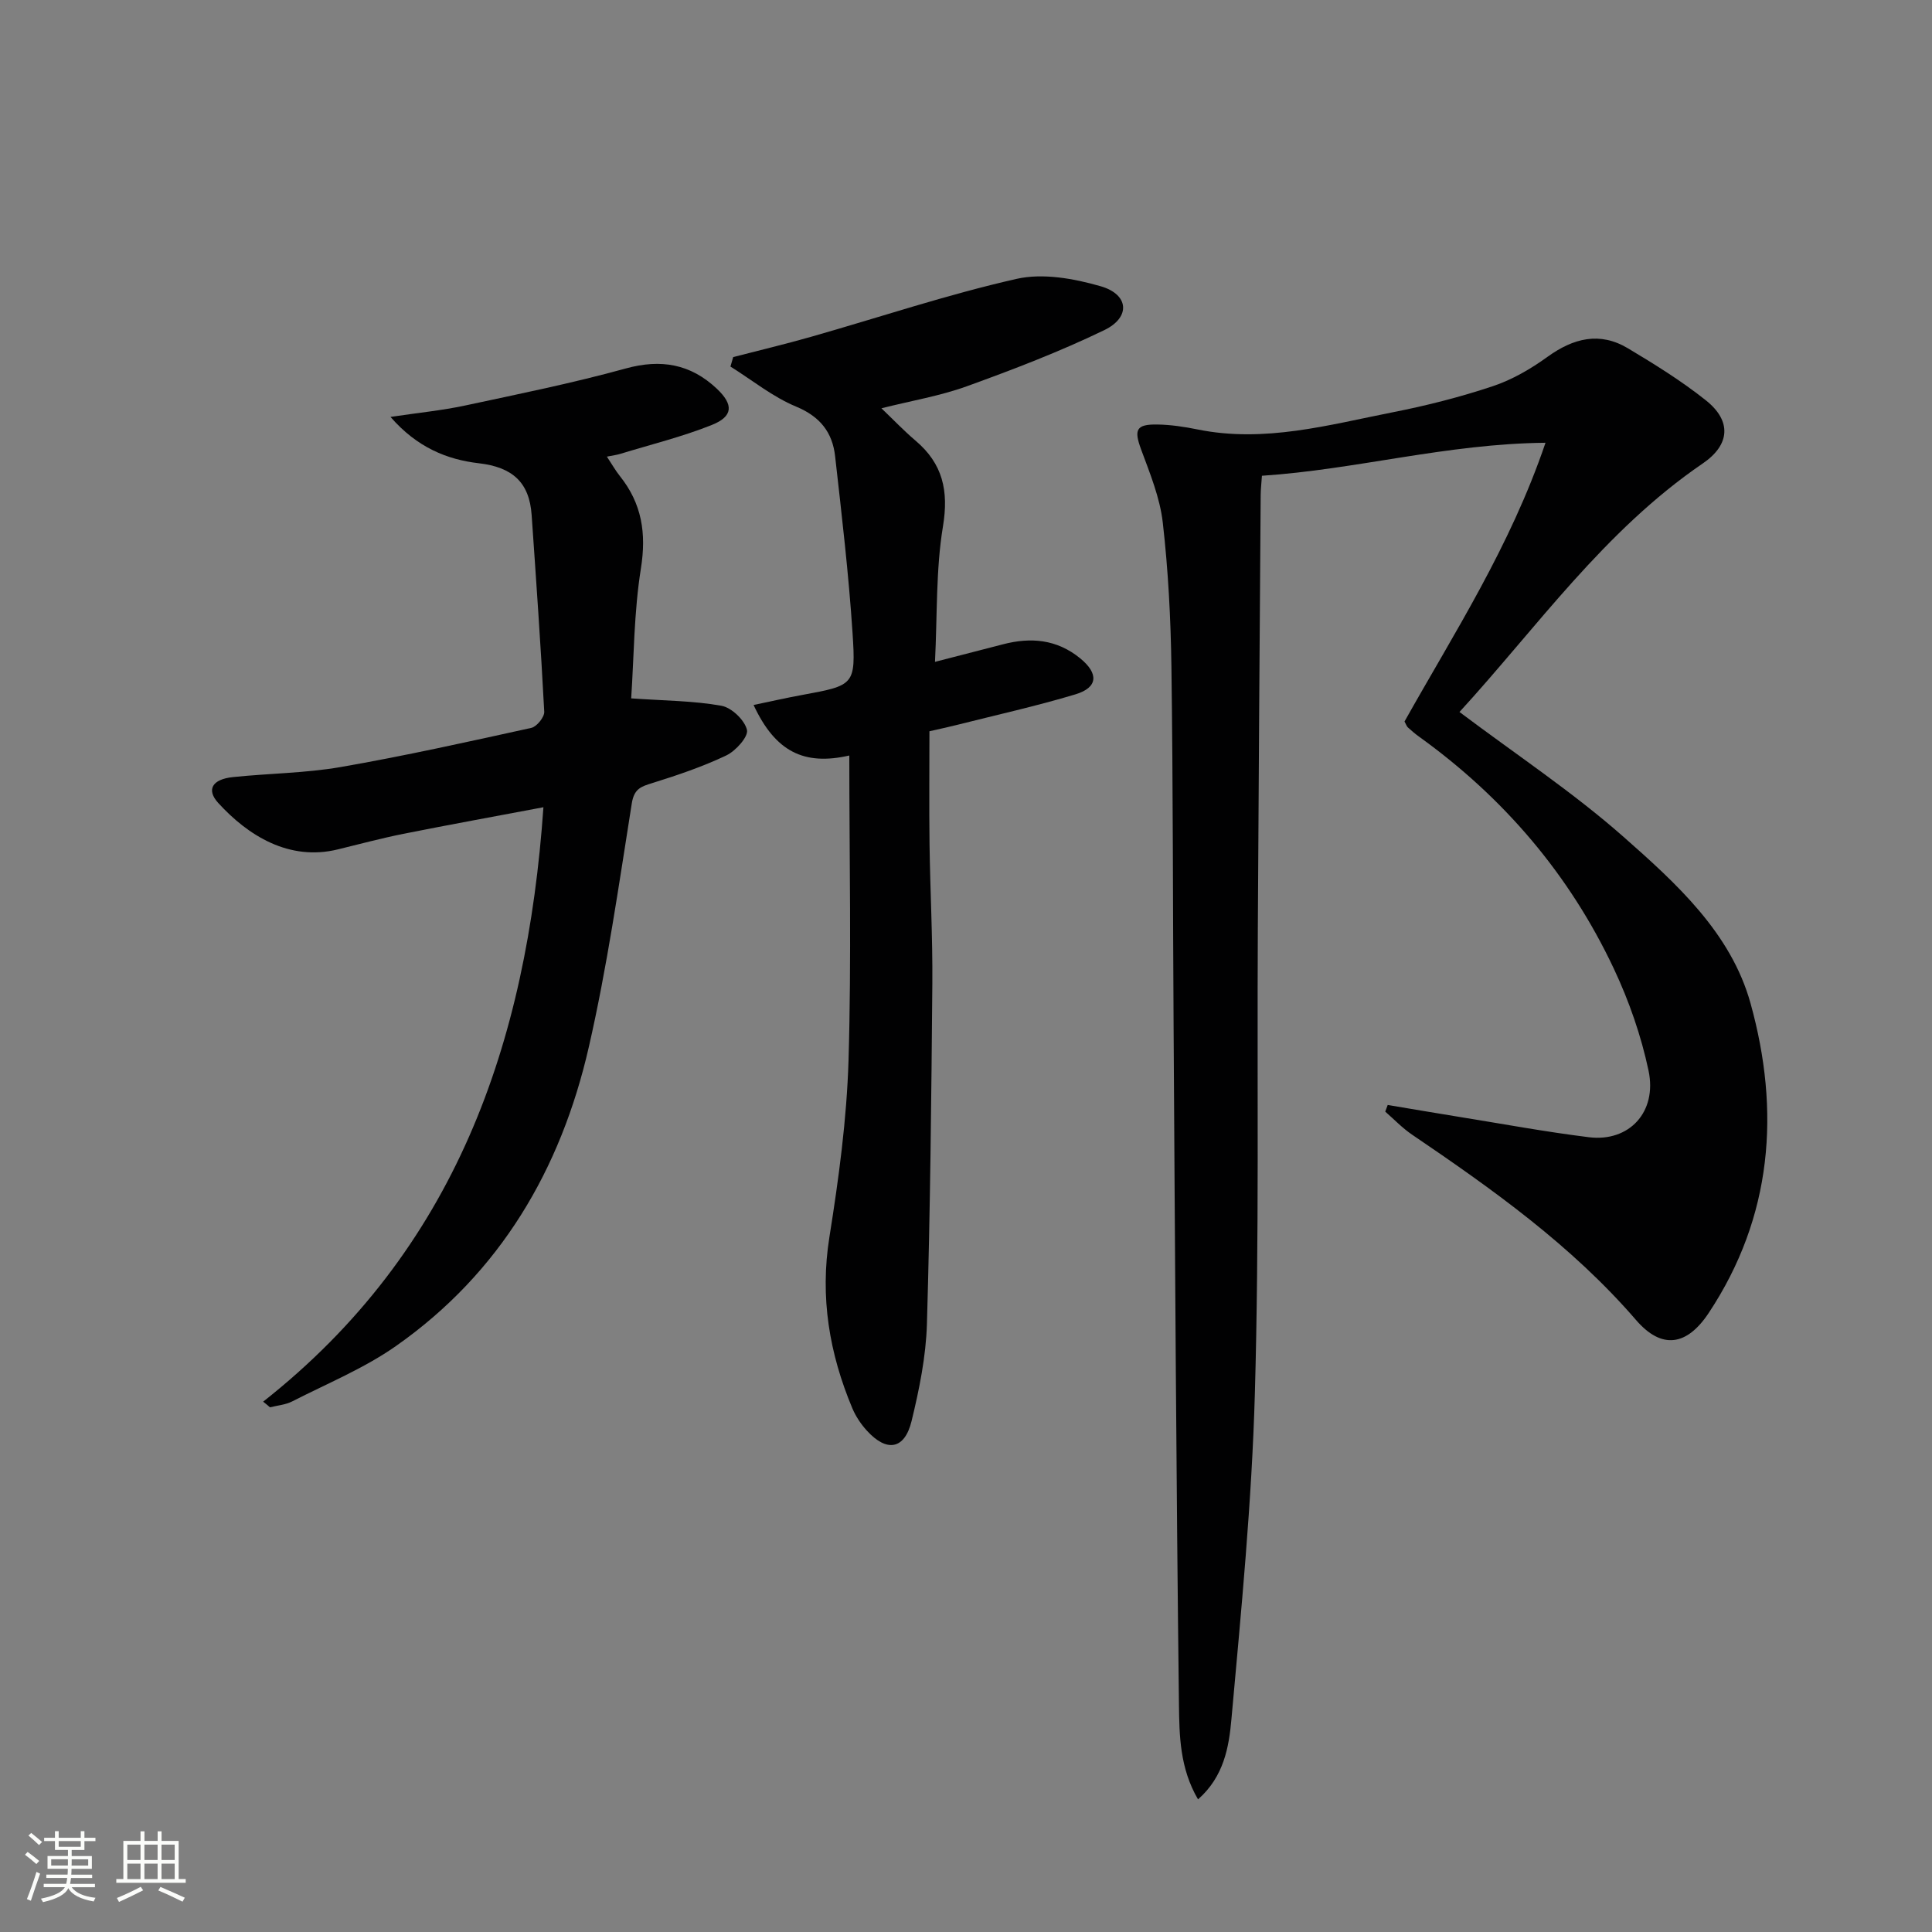
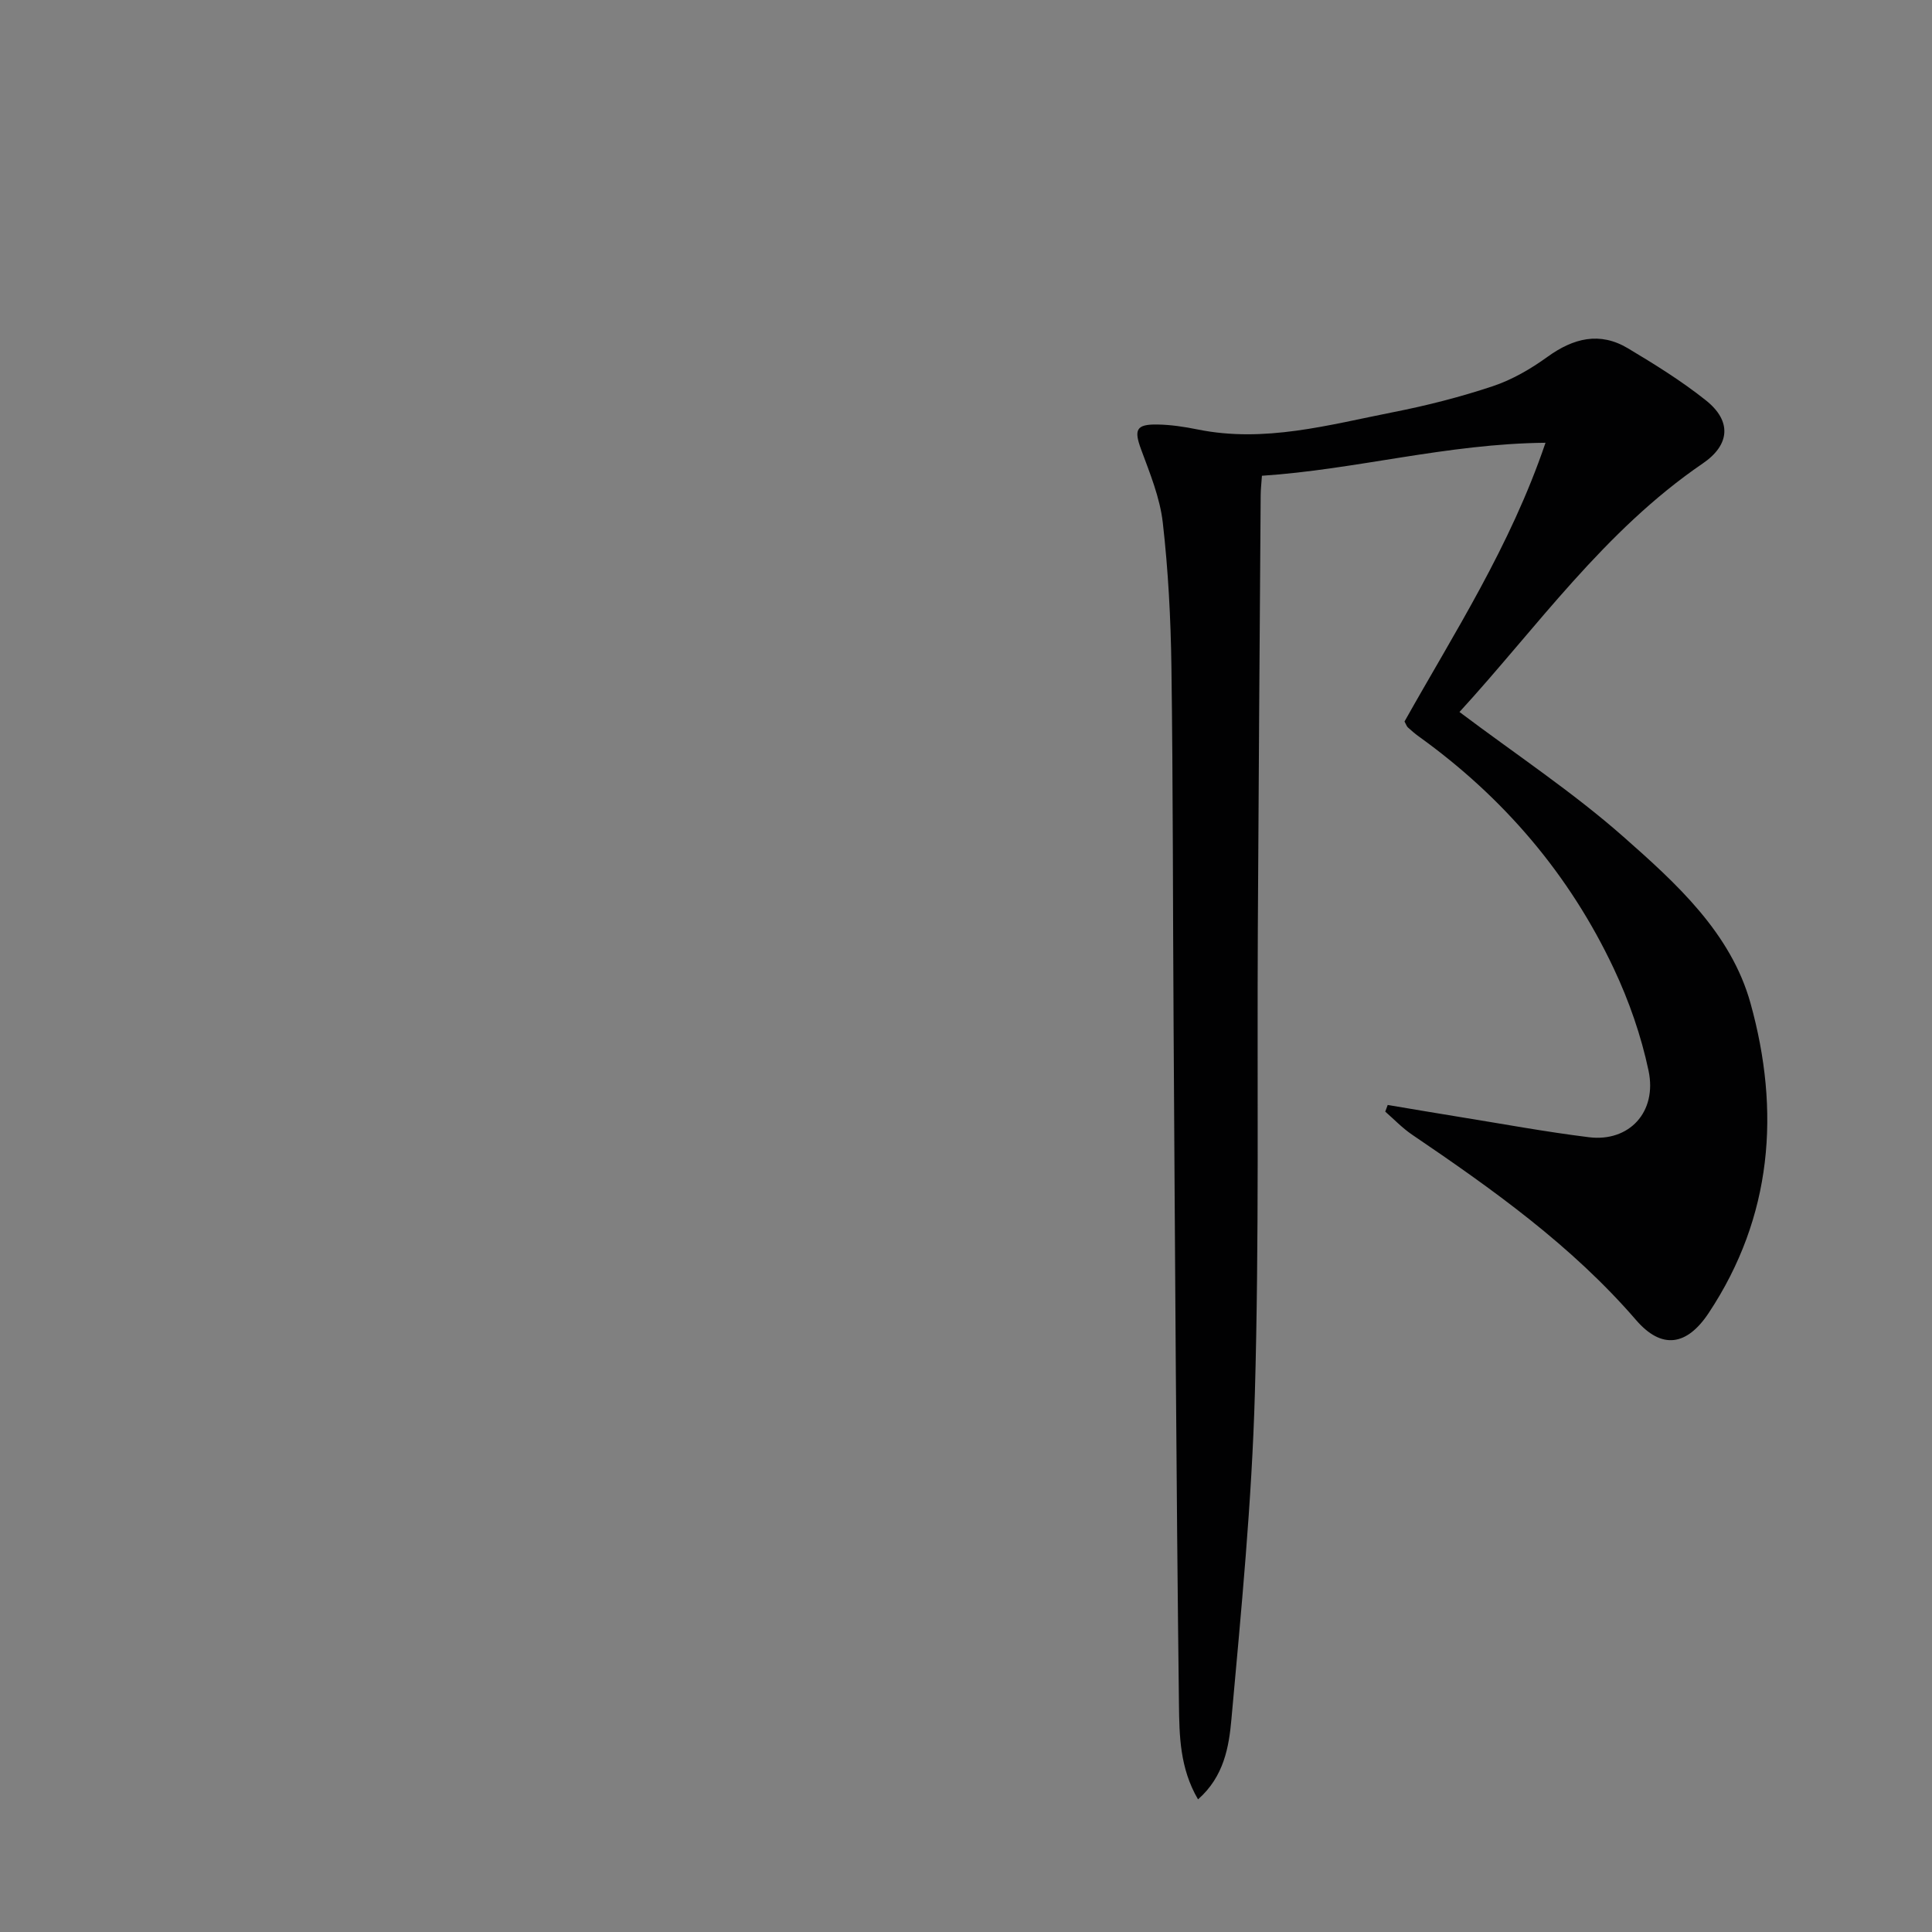
<svg xmlns="http://www.w3.org/2000/svg" enable-background="new 0 0 400 400" viewBox="0 0 400 400">
  <rect x="0" y="0" width="400" height="400" fill="#808080" stroke="none" />
-   <path d="m5.17 384 .55-.58c.85.61 1.65 1.24 2.4 1.87l-.59.64c-.83-.73-1.62-1.38-2.36-1.93m1.22 9.53-.82-.34c.71-1.76 1.37-3.64 1.98-5.63.24.13.5.25.76.36-.6 1.67-1.24 3.54-1.92 5.61m-.5-13.5.57-.54c.56.44 1.31 1.06 2.26 1.87l-.64.64c-.68-.66-1.41-1.32-2.19-1.97m3.25.46h2.24v-1.36h.77v1.36h4.57v-1.36h.76v1.36h2.28v.69h-2.28v1.84h-2.64v1.26h4.18v2.64h-4.21c0 .45-.02.86-.05 1.21h4.32v.69h-4.38c-.04.34-.1.75-.19 1.22h5.15v.69h-4.82c.87 1.19 2.51 1.92 4.93 2.19-.17.31-.3.57-.37.76-2.77-.49-4.52-1.41-5.26-2.76-.56 1.26-2.3 2.23-5.24 2.9-.12-.24-.26-.48-.43-.72 2.73-.55 4.38-1.34 4.96-2.38h-4.38v-.69h4.65c.1-.38.17-.79.21-1.22h-4.32v-.69h4.4c.03-.34.05-.75.05-1.21h-4.2v-2.64h4.23v-1.26h-2.69v-1.84h-2.24zm1.46 4.46v1.29h3.45c.01-.4.02-.57.01-.53v-.32-.45h-3.46zm1.55-2.59h4.57v-1.19h-4.57zm6.11 2.59h-3.42v.77c-.01.19-.01.37-.02.53h3.44z" fill="#fbfcfa" />
-   <path d="m32.63 379.16h.82v1.98h3.54v7.89h1.46v.78h-14.37v-.78h1.46v-7.89h3.55v-1.98h.82v1.98h2.73v-1.98zm-3.49 11.48.5.73c-1.61.82-3.28 1.63-5 2.41-.13-.27-.28-.55-.44-.82 1.75-.72 3.4-1.49 4.94-2.32m-2.78-5.55h2.73v-3.18h-2.73zm0 3.95h2.73v-3.2h-2.73zm3.54-3.95h2.73v-3.18h-2.73zm0 3.95h2.73v-3.2h-2.73zm7.89 4.68c-1.84-.92-3.51-1.7-5.02-2.32l.45-.73c1.89.8 3.57 1.55 5.04 2.23zm-1.62-11.81h-2.73v3.18h2.73zm-2.73 7.13h2.73v-3.2h-2.73z" fill="#fbfcfa" />
  <g fill="#010102">
    <path d="m302.17 147.41c11.81 8.88 23.51 16.63 33.93 25.82 10.94 9.65 22.28 19.9 26.33 34.5 6.2 22.31 4.54 44.18-8.65 64.09-4.53 6.84-9.74 7.64-15.06 1.47-13.35-15.45-29.71-27.07-46.39-38.39-2-1.36-3.7-3.15-5.53-4.75.17-.46.34-.92.51-1.38 4.88.82 9.75 1.65 14.63 2.44 9 1.45 17.98 3.12 27.03 4.24 8.29 1.03 14.17-5.18 12.34-13.8-1.53-7.22-4.03-14.4-7.18-21.09-9.19-19.5-22.81-35.45-40.34-48.05-.81-.58-1.57-1.24-2.31-1.91-.23-.21-.33-.56-.69-1.22 10.24-18.27 21.85-36.11 29.19-57.71-20.4.19-39.3 5.56-58.71 6.83-.12 1.7-.25 2.84-.26 3.98-.21 29.98-.43 59.96-.59 89.94-.17 31.99.29 64-.61 95.97-.63 22.56-2.83 45.08-4.86 67.58-.51 5.68-1.53 11.84-6.91 16.57-3.78-6.44-3.87-13.22-3.95-19.62-.57-46.8-.81-93.61-1.11-140.41-.16-24.83-.11-49.65-.45-74.48-.14-9.96-.66-19.96-1.79-29.85-.59-5.16-2.67-10.2-4.49-15.14-1.49-4.04-1.06-5.22 3.34-5.15 2.8.04 5.64.47 8.39 1.03 13.83 2.8 27.09-.94 40.4-3.57 6.98-1.37 13.93-3.14 20.68-5.39 4.02-1.34 7.87-3.58 11.33-6.08 5.37-3.88 10.83-5.26 16.67-1.76 5.55 3.32 11.1 6.76 16.14 10.78 5.37 4.28 4.99 9.2-.67 13.06-20.43 13.94-34.41 34.05-50.36 51.45z" />
-     <path d="m54.48 290.2c39.75-31.31 54.62-74.05 58.03-123.07-9.99 1.89-19.51 3.61-29.01 5.51-4.55.91-9.04 2.12-13.56 3.22-10.09 2.47-18.58-2.85-24.76-9.62-2.5-2.74-1.26-4.9 3.03-5.35 7.43-.78 14.98-.81 22.31-2.08 13.23-2.3 26.36-5.22 39.48-8.11 1.13-.25 2.74-2.24 2.68-3.35-.71-13.59-1.67-27.16-2.61-40.73-.47-6.8-4.02-9.91-10.95-10.71-6.53-.76-12.76-3.25-18.27-9.59 5.82-.87 10.64-1.34 15.34-2.34 11.16-2.39 22.37-4.66 33.36-7.69 7.32-2.02 13.43-.92 18.84 4.17 3.53 3.32 3.41 5.76-1.03 7.53-6.13 2.45-12.61 4.04-18.94 5.98-.73.22-1.5.32-2.77.57 1.06 1.6 1.77 2.87 2.67 4 4.57 5.7 5.54 11.86 4.37 19.17-1.45 9.1-1.44 18.43-2.01 26.88 6.93.49 12.89.49 18.68 1.53 2.11.38 4.8 2.95 5.29 4.99.33 1.4-2.32 4.36-4.27 5.29-4.89 2.33-10.09 4.09-15.28 5.71-2.38.74-3.81 1.16-4.3 4.25-2.68 16.87-5.09 33.82-8.9 50.45-5.78 25.27-18.34 46.73-39.92 61.87-6.6 4.63-14.26 7.77-21.49 11.47-1.38.7-3.05.83-4.59 1.22-.46-.41-.94-.79-1.42-1.17z" />
-     <path d="m175.84 156.42c-9.33 2.13-15.3-.74-19.82-10.46 3.45-.72 6.7-1.46 9.97-2.06 10.86-2 11.23-2 10.52-12.85-.8-12.23-2.24-24.42-3.61-36.6-.55-4.92-3.1-8.21-8.08-10.27-4.84-2.01-9.08-5.47-13.59-8.29.19-.65.38-1.31.57-1.96 5.36-1.39 10.76-2.67 16.09-4.19 14.19-4.04 28.21-8.75 42.57-12 5.46-1.24 11.89-.07 17.44 1.53 5.84 1.69 6.22 6.42.75 9.07-9.22 4.46-18.85 8.15-28.5 11.64-5.53 2-11.43 2.98-17.66 4.55 2.53 2.42 4.69 4.69 7.06 6.7 5.63 4.77 6.9 10.35 5.68 17.75-1.48 8.95-1.16 18.19-1.65 28.05 5.23-1.35 9.62-2.47 14.02-3.62 5.79-1.52 11.17-1.07 16.02 2.87 3.87 3.15 3.75 6.06-.97 7.48-8.08 2.43-16.35 4.26-24.54 6.33-1.76.44-3.54.82-5.68 1.31 0 7.81-.08 15.59.02 23.36.13 9.65.66 19.29.58 28.94-.2 23.47-.43 46.95-1.12 70.41-.2 6.74-1.58 13.53-3.18 20.11-1.44 5.91-5.15 6.51-9.28 1.95-1.21-1.33-2.27-2.92-2.97-4.57-4.78-11.38-6.75-23.03-4.76-35.48 1.93-12.12 3.59-24.38 3.96-36.62.62-20.96.16-41.94.16-63.08z" />
  </g>
</svg>